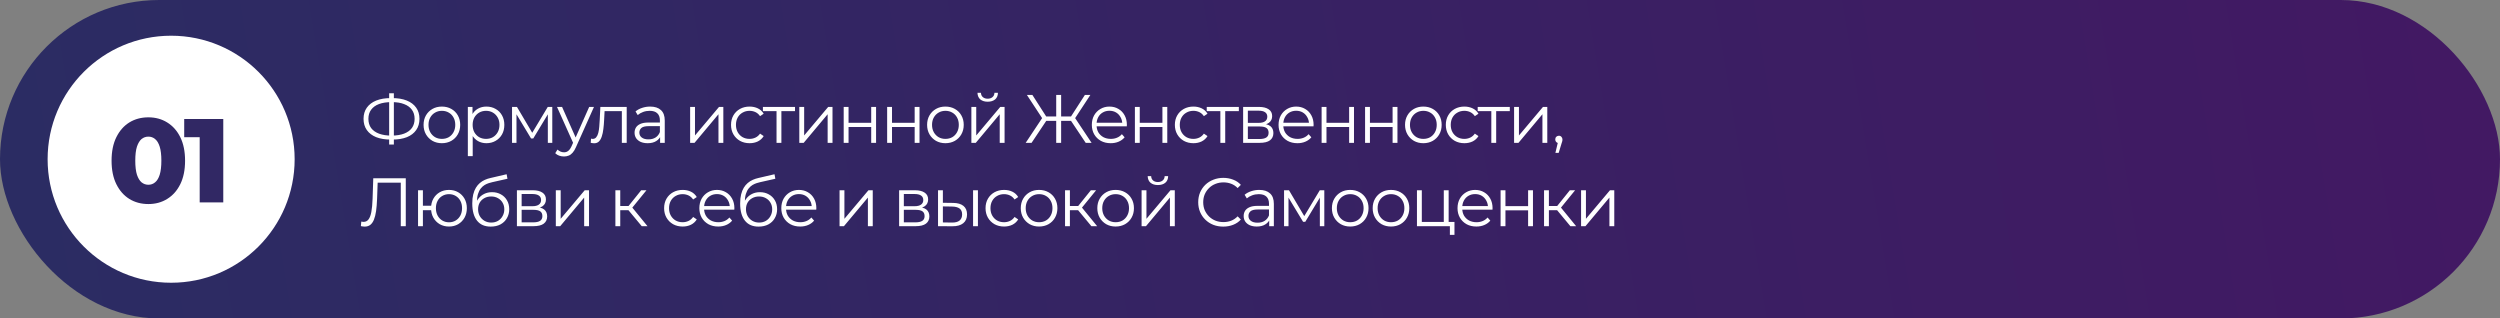
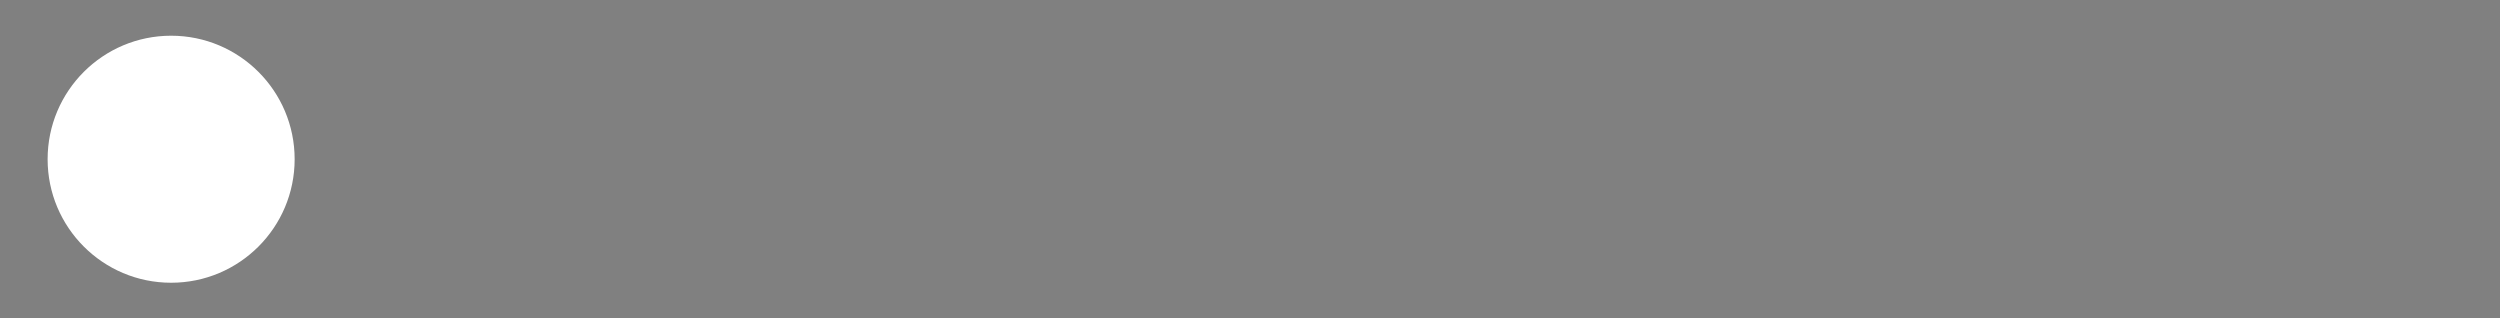
<svg xmlns="http://www.w3.org/2000/svg" width="840" height="107" viewBox="0 0 840 107" fill="none">
  <rect x="0" y="0" width="840" height="107" fill="#808080" stroke="none" />
-   <rect width="840" height="107" rx="53.5" fill="url(#paint0_linear_843_59)" />
-   <path d="M131.327 46.896C129.41 46.896 127.77 46.628 126.405 46.091C125.04 45.539 123.99 44.742 123.254 43.699C122.518 42.656 122.15 41.399 122.15 39.927C122.15 38.455 122.518 37.205 123.254 36.178C123.99 35.135 125.04 34.338 126.405 33.786C127.77 33.234 129.41 32.958 131.327 32.958C131.342 32.958 131.381 32.958 131.442 32.958C131.503 32.958 131.565 32.958 131.626 32.958C131.687 32.958 131.726 32.958 131.741 32.958C133.673 32.958 135.321 33.234 136.686 33.786C138.051 34.338 139.101 35.135 139.837 36.178C140.573 37.205 140.941 38.455 140.941 39.927C140.941 41.399 140.573 42.656 139.837 43.699C139.116 44.742 138.074 45.539 136.709 46.091C135.344 46.628 133.711 46.896 131.81 46.896C131.779 46.896 131.726 46.896 131.649 46.896C131.588 46.896 131.519 46.896 131.442 46.896C131.381 46.896 131.342 46.896 131.327 46.896ZM131.511 45.562C131.542 45.562 131.572 45.562 131.603 45.562C131.634 45.562 131.657 45.562 131.672 45.562C133.282 45.547 134.654 45.324 135.789 44.895C136.939 44.45 137.813 43.814 138.411 42.986C139.009 42.143 139.308 41.123 139.308 39.927C139.308 38.716 139.001 37.696 138.388 36.868C137.79 36.04 136.924 35.411 135.789 34.982C134.67 34.537 133.313 34.315 131.718 34.315C131.703 34.315 131.672 34.315 131.626 34.315C131.58 34.315 131.542 34.315 131.511 34.315C129.886 34.315 128.498 34.53 127.348 34.959C126.198 35.388 125.316 36.025 124.703 36.868C124.09 37.696 123.783 38.716 123.783 39.927C123.783 41.154 124.09 42.189 124.703 43.032C125.332 43.86 126.221 44.489 127.371 44.918C128.536 45.347 129.916 45.562 131.511 45.562ZM130.752 48.552V31.348H132.339V48.552H130.752ZM148.462 48.115C147.296 48.115 146.246 47.854 145.311 47.333C144.391 46.796 143.662 46.068 143.126 45.148C142.589 44.213 142.321 43.147 142.321 41.951C142.321 40.74 142.589 39.674 143.126 38.754C143.662 37.834 144.391 37.113 145.311 36.592C146.231 36.071 147.281 35.81 148.462 35.81C149.658 35.81 150.716 36.071 151.636 36.592C152.571 37.113 153.299 37.834 153.821 38.754C154.357 39.674 154.626 40.74 154.626 41.951C154.626 43.147 154.357 44.213 153.821 45.148C153.299 46.068 152.571 46.796 151.636 47.333C150.7 47.854 149.642 48.115 148.462 48.115ZM148.462 46.666C149.336 46.666 150.11 46.474 150.785 46.091C151.459 45.692 151.988 45.14 152.372 44.435C152.77 43.714 152.97 42.886 152.97 41.951C152.97 41 152.77 40.172 152.372 39.467C151.988 38.762 151.459 38.217 150.785 37.834C150.11 37.435 149.343 37.236 148.485 37.236C147.626 37.236 146.859 37.435 146.185 37.834C145.51 38.217 144.973 38.762 144.575 39.467C144.176 40.172 143.977 41 143.977 41.951C143.977 42.886 144.176 43.714 144.575 44.435C144.973 45.14 145.51 45.692 146.185 46.091C146.859 46.474 147.618 46.666 148.462 46.666ZM163.429 48.115C162.386 48.115 161.443 47.877 160.6 47.402C159.757 46.911 159.082 46.214 158.576 45.309C158.085 44.389 157.84 43.27 157.84 41.951C157.84 40.632 158.085 39.521 158.576 38.616C159.067 37.696 159.734 36.998 160.577 36.523C161.42 36.048 162.371 35.81 163.429 35.81C164.579 35.81 165.606 36.071 166.511 36.592C167.431 37.098 168.152 37.819 168.673 38.754C169.194 39.674 169.455 40.74 169.455 41.951C169.455 43.178 169.194 44.251 168.673 45.171C168.152 46.091 167.431 46.812 166.511 47.333C165.606 47.854 164.579 48.115 163.429 48.115ZM157.196 52.462V35.925H158.76V39.559L158.599 41.974L158.829 44.412V52.462H157.196ZM163.314 46.666C164.173 46.666 164.939 46.474 165.614 46.091C166.289 45.692 166.825 45.14 167.224 44.435C167.623 43.714 167.822 42.886 167.822 41.951C167.822 41.016 167.623 40.195 167.224 39.49C166.825 38.785 166.289 38.233 165.614 37.834C164.939 37.435 164.173 37.236 163.314 37.236C162.455 37.236 161.681 37.435 160.991 37.834C160.316 38.233 159.78 38.785 159.381 39.49C158.998 40.195 158.806 41.016 158.806 41.951C158.806 42.886 158.998 43.714 159.381 44.435C159.78 45.14 160.316 45.692 160.991 46.091C161.681 46.474 162.455 46.666 163.314 46.666ZM172.043 48V35.925H173.699L179.173 45.194H178.483L184.049 35.925H185.567V48H184.072V37.788L184.371 37.926L179.173 46.528H178.437L173.193 37.834L173.538 37.765V48H172.043ZM189.501 52.577C188.934 52.577 188.39 52.485 187.868 52.301C187.362 52.117 186.925 51.841 186.557 51.473L187.316 50.254C187.623 50.545 187.953 50.768 188.305 50.921C188.673 51.09 189.08 51.174 189.524 51.174C190.061 51.174 190.521 51.021 190.904 50.714C191.303 50.423 191.679 49.901 192.031 49.15L192.813 47.379L192.997 47.126L197.965 35.925H199.575L193.526 49.449C193.189 50.231 192.813 50.852 192.399 51.312C192.001 51.772 191.564 52.094 191.088 52.278C190.613 52.477 190.084 52.577 189.501 52.577ZM192.721 48.345L187.155 35.925H188.857L193.779 47.011L192.721 48.345ZM198.475 47.977L198.59 46.574C198.697 46.589 198.797 46.612 198.889 46.643C198.996 46.658 199.088 46.666 199.165 46.666C199.656 46.666 200.047 46.482 200.338 46.114C200.645 45.746 200.875 45.255 201.028 44.642C201.181 44.029 201.289 43.339 201.35 42.572C201.411 41.79 201.465 41.008 201.511 40.226L201.718 35.925H210.573V48H208.94V36.868L209.354 37.351H202.776L203.167 36.845L202.983 40.341C202.937 41.384 202.853 42.38 202.73 43.331C202.623 44.282 202.446 45.117 202.201 45.838C201.971 46.559 201.649 47.126 201.235 47.54C200.821 47.939 200.292 48.138 199.648 48.138C199.464 48.138 199.272 48.123 199.073 48.092C198.889 48.061 198.69 48.023 198.475 47.977ZM221.793 48V45.332L221.724 44.895V40.433C221.724 39.406 221.433 38.616 220.85 38.064C220.283 37.512 219.432 37.236 218.297 37.236C217.515 37.236 216.772 37.366 216.066 37.627C215.361 37.888 214.763 38.233 214.272 38.662L213.536 37.443C214.15 36.922 214.886 36.523 215.744 36.247C216.603 35.956 217.508 35.81 218.458 35.81C220.022 35.81 221.226 36.201 222.069 36.983C222.928 37.75 223.357 38.923 223.357 40.502V48H221.793ZM217.63 48.115C216.726 48.115 215.936 47.969 215.261 47.678C214.602 47.371 214.096 46.957 213.743 46.436C213.391 45.899 213.214 45.286 213.214 44.596C213.214 43.967 213.36 43.4 213.651 42.894C213.958 42.373 214.449 41.959 215.123 41.652C215.813 41.33 216.733 41.169 217.883 41.169H222.046V42.388H217.929C216.764 42.388 215.951 42.595 215.491 43.009C215.047 43.423 214.824 43.937 214.824 44.55C214.824 45.24 215.093 45.792 215.629 46.206C216.166 46.62 216.917 46.827 217.883 46.827C218.803 46.827 219.593 46.62 220.252 46.206C220.927 45.777 221.418 45.163 221.724 44.366L222.092 45.493C221.786 46.29 221.249 46.927 220.482 47.402C219.731 47.877 218.78 48.115 217.63 48.115ZM231.884 48V35.925H233.517V45.516L241.59 35.925H243.039V48H241.406V38.386L233.356 48H231.884ZM251.859 48.115C250.663 48.115 249.59 47.854 248.639 47.333C247.704 46.796 246.968 46.068 246.431 45.148C245.894 44.213 245.626 43.147 245.626 41.951C245.626 40.74 245.894 39.674 246.431 38.754C246.968 37.834 247.704 37.113 248.639 36.592C249.59 36.071 250.663 35.81 251.859 35.81C252.886 35.81 253.814 36.009 254.642 36.408C255.47 36.807 256.122 37.405 256.597 38.202L255.378 39.03C254.964 38.417 254.45 37.964 253.837 37.673C253.224 37.382 252.557 37.236 251.836 37.236C250.977 37.236 250.203 37.435 249.513 37.834C248.823 38.217 248.279 38.762 247.88 39.467C247.481 40.172 247.282 41 247.282 41.951C247.282 42.902 247.481 43.73 247.88 44.435C248.279 45.14 248.823 45.692 249.513 46.091C250.203 46.474 250.977 46.666 251.836 46.666C252.557 46.666 253.224 46.52 253.837 46.229C254.45 45.938 254.964 45.493 255.378 44.895L256.597 45.723C256.122 46.505 255.47 47.103 254.642 47.517C253.814 47.916 252.886 48.115 251.859 48.115ZM260.914 48V36.914L261.328 37.351H256.337V35.925H267.124V37.351H262.133L262.547 36.914V48H260.914ZM268.565 48V35.925H270.198V45.516L278.271 35.925H279.72V48H278.087V38.386L270.037 48H268.565ZM283.48 48V35.925H285.113V41.261H292.726V35.925H294.359V48H292.726V42.664H285.113V48H283.48ZM298.081 48V35.925H299.714V41.261H307.327V35.925H308.96V48H307.327V42.664H299.714V48H298.081ZM317.649 48.115C316.484 48.115 315.434 47.854 314.498 47.333C313.578 46.796 312.85 46.068 312.313 45.148C311.777 44.213 311.508 43.147 311.508 41.951C311.508 40.74 311.777 39.674 312.313 38.754C312.85 37.834 313.578 37.113 314.498 36.592C315.418 36.071 316.469 35.81 317.649 35.81C318.845 35.81 319.903 36.071 320.823 36.592C321.759 37.113 322.487 37.834 323.008 38.754C323.545 39.674 323.813 40.74 323.813 41.951C323.813 43.147 323.545 44.213 323.008 45.148C322.487 46.068 321.759 46.796 320.823 47.333C319.888 47.854 318.83 48.115 317.649 48.115ZM317.649 46.666C318.523 46.666 319.298 46.474 319.972 46.091C320.647 45.692 321.176 45.14 321.559 44.435C321.958 43.714 322.157 42.886 322.157 41.951C322.157 41 321.958 40.172 321.559 39.467C321.176 38.762 320.647 38.217 319.972 37.834C319.298 37.435 318.531 37.236 317.672 37.236C316.814 37.236 316.047 37.435 315.372 37.834C314.698 38.217 314.161 38.762 313.762 39.467C313.364 40.172 313.164 41 313.164 41.951C313.164 42.886 313.364 43.714 313.762 44.435C314.161 45.14 314.698 45.692 315.372 46.091C316.047 46.474 316.806 46.666 317.649 46.666ZM326.383 48V35.925H328.016V45.516L336.089 35.925H337.538V48H335.905V38.386L327.855 48H326.383ZM331.857 34.177C330.845 34.177 330.025 33.924 329.396 33.418C328.783 32.897 328.461 32.153 328.43 31.187H329.603C329.619 31.8 329.833 32.283 330.247 32.636C330.661 32.989 331.198 33.165 331.857 33.165C332.517 33.165 333.053 32.989 333.467 32.636C333.897 32.283 334.119 31.8 334.134 31.187H335.307C335.292 32.153 334.97 32.897 334.341 33.418C333.713 33.924 332.885 34.177 331.857 34.177ZM364.798 48L359.439 39.973L360.888 39.145L366.776 48H364.798ZM356.012 40.617V39.122H360.612V40.617H356.012ZM360.957 40.134L359.393 39.858L364.522 31.9H366.362L360.957 40.134ZM346.605 48H344.627L350.515 39.145L351.964 39.973L346.605 48ZM356.541 48H354.885V31.9H356.541V48ZM355.391 40.617H350.791V39.122H355.391V40.617ZM350.446 40.134L345.041 31.9H346.881L351.987 39.858L350.446 40.134ZM373.204 48.115C371.946 48.115 370.842 47.854 369.892 47.333C368.941 46.796 368.197 46.068 367.661 45.148C367.124 44.213 366.856 43.147 366.856 41.951C366.856 40.755 367.109 39.697 367.615 38.777C368.136 37.857 368.841 37.136 369.731 36.615C370.635 36.078 371.647 35.81 372.767 35.81C373.901 35.81 374.906 36.071 375.78 36.592C376.669 37.098 377.367 37.819 377.873 38.754C378.379 39.674 378.632 40.74 378.632 41.951C378.632 42.028 378.624 42.112 378.609 42.204C378.609 42.281 378.609 42.365 378.609 42.457H368.098V41.238H377.735L377.091 41.721C377.091 40.847 376.899 40.073 376.516 39.398C376.148 38.708 375.642 38.171 374.998 37.788C374.354 37.405 373.61 37.213 372.767 37.213C371.939 37.213 371.195 37.405 370.536 37.788C369.876 38.171 369.363 38.708 368.995 39.398C368.627 40.088 368.443 40.878 368.443 41.767V42.02C368.443 42.94 368.642 43.753 369.041 44.458C369.455 45.148 370.022 45.692 370.743 46.091C371.479 46.474 372.314 46.666 373.25 46.666C373.986 46.666 374.668 46.536 375.297 46.275C375.941 46.014 376.493 45.616 376.953 45.079L377.873 46.137C377.336 46.781 376.661 47.272 375.849 47.609C375.051 47.946 374.17 48.115 373.204 48.115ZM381.326 48V35.925H382.959V41.261H390.572V35.925H392.205V48H390.572V42.664H382.959V48H381.326ZM400.987 48.115C399.791 48.115 398.718 47.854 397.767 47.333C396.832 46.796 396.096 46.068 395.559 45.148C395.022 44.213 394.754 43.147 394.754 41.951C394.754 40.74 395.022 39.674 395.559 38.754C396.096 37.834 396.832 37.113 397.767 36.592C398.718 36.071 399.791 35.81 400.987 35.81C402.014 35.81 402.942 36.009 403.77 36.408C404.598 36.807 405.25 37.405 405.725 38.202L404.506 39.03C404.092 38.417 403.578 37.964 402.965 37.673C402.352 37.382 401.685 37.236 400.964 37.236C400.105 37.236 399.331 37.435 398.641 37.834C397.951 38.217 397.407 38.762 397.008 39.467C396.609 40.172 396.41 41 396.41 41.951C396.41 42.902 396.609 43.73 397.008 44.435C397.407 45.14 397.951 45.692 398.641 46.091C399.331 46.474 400.105 46.666 400.964 46.666C401.685 46.666 402.352 46.52 402.965 46.229C403.578 45.938 404.092 45.493 404.506 44.895L405.725 45.723C405.25 46.505 404.598 47.103 403.77 47.517C402.942 47.916 402.014 48.115 400.987 48.115ZM410.042 48V36.914L410.456 37.351H405.465V35.925H416.252V37.351H411.261L411.675 36.914V48H410.042ZM417.693 48V35.925H423.029C424.394 35.925 425.467 36.186 426.249 36.707C427.047 37.228 427.445 37.995 427.445 39.007C427.445 39.988 427.07 40.747 426.318 41.284C425.567 41.805 424.578 42.066 423.351 42.066L423.673 41.583C425.115 41.583 426.173 41.851 426.847 42.388C427.522 42.925 427.859 43.699 427.859 44.711C427.859 45.754 427.476 46.566 426.709 47.149C425.958 47.716 424.785 48 423.19 48H417.693ZM419.28 46.712H423.121C424.149 46.712 424.923 46.551 425.444 46.229C425.981 45.892 426.249 45.355 426.249 44.619C426.249 43.883 426.012 43.346 425.536 43.009C425.061 42.672 424.31 42.503 423.282 42.503H419.28V46.712ZM419.28 41.284H422.914C423.85 41.284 424.563 41.108 425.053 40.755C425.559 40.402 425.812 39.889 425.812 39.214C425.812 38.539 425.559 38.033 425.053 37.696C424.563 37.359 423.85 37.19 422.914 37.19H419.28V41.284ZM435.942 48.115C434.684 48.115 433.58 47.854 432.63 47.333C431.679 46.796 430.935 46.068 430.399 45.148C429.862 44.213 429.594 43.147 429.594 41.951C429.594 40.755 429.847 39.697 430.353 38.777C430.874 37.857 431.579 37.136 432.469 36.615C433.373 36.078 434.385 35.81 435.505 35.81C436.639 35.81 437.644 36.071 438.518 36.592C439.407 37.098 440.105 37.819 440.611 38.754C441.117 39.674 441.37 40.74 441.37 41.951C441.37 42.028 441.362 42.112 441.347 42.204C441.347 42.281 441.347 42.365 441.347 42.457H430.836V41.238H440.473L439.829 41.721C439.829 40.847 439.637 40.073 439.254 39.398C438.886 38.708 438.38 38.171 437.736 37.788C437.092 37.405 436.348 37.213 435.505 37.213C434.677 37.213 433.933 37.405 433.274 37.788C432.614 38.171 432.101 38.708 431.733 39.398C431.365 40.088 431.181 40.878 431.181 41.767V42.02C431.181 42.94 431.38 43.753 431.779 44.458C432.193 45.148 432.76 45.692 433.481 46.091C434.217 46.474 435.052 46.666 435.988 46.666C436.724 46.666 437.406 46.536 438.035 46.275C438.679 46.014 439.231 45.616 439.691 45.079L440.611 46.137C440.074 46.781 439.399 47.272 438.587 47.609C437.789 47.946 436.908 48.115 435.942 48.115ZM444.064 48V35.925H445.697V41.261H453.31V35.925H454.943V48H453.31V42.664H445.697V48H444.064ZM458.665 48V35.925H460.298V41.261H467.911V35.925H469.544V48H467.911V42.664H460.298V48H458.665ZM478.233 48.115C477.068 48.115 476.018 47.854 475.082 47.333C474.162 46.796 473.434 46.068 472.897 45.148C472.361 44.213 472.092 43.147 472.092 41.951C472.092 40.74 472.361 39.674 472.897 38.754C473.434 37.834 474.162 37.113 475.082 36.592C476.002 36.071 477.053 35.81 478.233 35.81C479.429 35.81 480.487 36.071 481.407 36.592C482.343 37.113 483.071 37.834 483.592 38.754C484.129 39.674 484.397 40.74 484.397 41.951C484.397 43.147 484.129 44.213 483.592 45.148C483.071 46.068 482.343 46.796 481.407 47.333C480.472 47.854 479.414 48.115 478.233 48.115ZM478.233 46.666C479.107 46.666 479.882 46.474 480.556 46.091C481.231 45.692 481.76 45.14 482.143 44.435C482.542 43.714 482.741 42.886 482.741 41.951C482.741 41 482.542 40.172 482.143 39.467C481.76 38.762 481.231 38.217 480.556 37.834C479.882 37.435 479.115 37.236 478.256 37.236C477.398 37.236 476.631 37.435 475.956 37.834C475.282 38.217 474.745 38.762 474.346 39.467C473.948 40.172 473.748 41 473.748 41.951C473.748 42.886 473.948 43.714 474.346 44.435C474.745 45.14 475.282 45.692 475.956 46.091C476.631 46.474 477.39 46.666 478.233 46.666ZM492.027 48.115C490.831 48.115 489.758 47.854 488.807 47.333C487.872 46.796 487.136 46.068 486.599 45.148C486.063 44.213 485.794 43.147 485.794 41.951C485.794 40.74 486.063 39.674 486.599 38.754C487.136 37.834 487.872 37.113 488.807 36.592C489.758 36.071 490.831 35.81 492.027 35.81C493.055 35.81 493.982 36.009 494.81 36.408C495.638 36.807 496.29 37.405 496.765 38.202L495.546 39.03C495.132 38.417 494.619 37.964 494.005 37.673C493.392 37.382 492.725 37.236 492.004 37.236C491.146 37.236 490.371 37.435 489.681 37.834C488.991 38.217 488.447 38.762 488.048 39.467C487.65 40.172 487.45 41 487.45 41.951C487.45 42.902 487.65 43.73 488.048 44.435C488.447 45.14 488.991 45.692 489.681 46.091C490.371 46.474 491.146 46.666 492.004 46.666C492.725 46.666 493.392 46.52 494.005 46.229C494.619 45.938 495.132 45.493 495.546 44.895L496.765 45.723C496.29 46.505 495.638 47.103 494.81 47.517C493.982 47.916 493.055 48.115 492.027 48.115ZM501.083 48V36.914L501.497 37.351H496.506V35.925H507.293V37.351H502.302L502.716 36.914V48H501.083ZM508.734 48V35.925H510.367V45.516L518.44 35.925H519.889V48H518.256V38.386L510.206 48H508.734ZM522.614 51.358L523.626 47.103L523.81 48.092C523.457 48.092 523.158 47.977 522.913 47.747C522.683 47.517 522.568 47.218 522.568 46.85C522.568 46.482 522.683 46.183 522.913 45.953C523.158 45.723 523.449 45.608 523.787 45.608C524.139 45.608 524.423 45.731 524.638 45.976C524.868 46.221 524.983 46.513 524.983 46.85C524.983 46.973 524.975 47.095 524.96 47.218C524.944 47.341 524.914 47.479 524.868 47.632C524.822 47.785 524.76 47.969 524.684 48.184L523.718 51.358H522.614ZM122.541 76.138C122.326 76.138 122.119 76.123 121.92 76.092C121.721 76.077 121.498 76.038 121.253 75.977L121.391 74.459C121.652 74.52 121.905 74.551 122.15 74.551C122.84 74.551 123.392 74.283 123.806 73.746C124.235 73.194 124.557 72.351 124.772 71.216C124.987 70.066 125.125 68.594 125.186 66.8L125.416 59.9H136.341V76H134.662V60.912L135.099 61.372H126.497L126.911 60.889L126.704 66.754C126.643 68.364 126.528 69.759 126.359 70.94C126.19 72.105 125.945 73.079 125.623 73.861C125.301 74.628 124.887 75.203 124.381 75.586C123.875 75.954 123.262 76.138 122.541 76.138ZM140.462 76V63.925H142.095V69.123H145.775V70.618H142.095V76H140.462ZM150.858 76.115C149.708 76.115 148.673 75.854 147.753 75.333C146.848 74.796 146.135 74.068 145.614 73.148C145.092 72.213 144.832 71.147 144.832 69.951C144.832 68.74 145.092 67.674 145.614 66.754C146.135 65.834 146.848 65.113 147.753 64.592C148.673 64.071 149.708 63.81 150.858 63.81C152.008 63.81 153.035 64.071 153.94 64.592C154.844 65.113 155.557 65.834 156.079 66.754C156.6 67.674 156.861 68.74 156.861 69.951C156.861 71.147 156.6 72.213 156.079 73.148C155.557 74.068 154.844 74.796 153.94 75.333C153.035 75.854 152.008 76.115 150.858 76.115ZM150.858 74.689C151.701 74.689 152.452 74.49 153.112 74.091C153.771 73.692 154.292 73.14 154.676 72.435C155.059 71.714 155.251 70.886 155.251 69.951C155.251 69 155.059 68.172 154.676 67.467C154.292 66.762 153.771 66.217 153.112 65.834C152.452 65.435 151.701 65.236 150.858 65.236C150.03 65.236 149.278 65.435 148.604 65.834C147.944 66.217 147.423 66.762 147.04 67.467C146.656 68.172 146.465 69 146.465 69.951C146.465 70.886 146.656 71.714 147.04 72.435C147.423 73.14 147.944 73.692 148.604 74.091C149.278 74.49 150.03 74.689 150.858 74.689ZM164.87 76.138C163.889 76.138 163.015 75.977 162.248 75.655C161.497 75.333 160.853 74.842 160.316 74.183C159.779 73.524 159.373 72.711 159.097 71.745C158.821 70.764 158.683 69.629 158.683 68.341C158.683 67.191 158.79 66.187 159.005 65.328C159.22 64.454 159.519 63.703 159.902 63.074C160.285 62.445 160.73 61.916 161.236 61.487C161.757 61.042 162.317 60.69 162.915 60.429C163.528 60.153 164.157 59.946 164.801 59.808L170.229 58.543L170.505 60.061L165.399 61.211C165.077 61.288 164.686 61.395 164.226 61.533C163.781 61.671 163.321 61.878 162.846 62.154C162.386 62.43 161.957 62.813 161.558 63.304C161.159 63.795 160.837 64.431 160.592 65.213C160.362 65.98 160.247 66.938 160.247 68.088C160.247 68.333 160.255 68.533 160.27 68.686C160.285 68.824 160.301 68.977 160.316 69.146C160.347 69.299 160.37 69.529 160.385 69.836L159.672 69.238C159.841 68.303 160.186 67.49 160.707 66.8C161.228 66.095 161.88 65.55 162.662 65.167C163.459 64.768 164.341 64.569 165.307 64.569C166.426 64.569 167.423 64.814 168.297 65.305C169.171 65.78 169.853 66.447 170.344 67.306C170.85 68.165 171.103 69.161 171.103 70.296C171.103 71.415 170.842 72.42 170.321 73.309C169.815 74.198 169.094 74.896 168.159 75.402C167.224 75.893 166.127 76.138 164.87 76.138ZM165.054 74.781C165.913 74.781 166.672 74.589 167.331 74.206C167.99 73.807 168.504 73.271 168.872 72.596C169.255 71.921 169.447 71.162 169.447 70.319C169.447 69.491 169.255 68.755 168.872 68.111C168.504 67.467 167.99 66.961 167.331 66.593C166.672 66.21 165.905 66.018 165.031 66.018C164.172 66.018 163.413 66.202 162.754 66.57C162.095 66.923 161.573 67.421 161.19 68.065C160.822 68.709 160.638 69.453 160.638 70.296C160.638 71.139 160.822 71.898 161.19 72.573C161.573 73.248 162.095 73.784 162.754 74.183C163.429 74.582 164.195 74.781 165.054 74.781ZM173.683 76V63.925H179.019C180.384 63.925 181.457 64.186 182.239 64.707C183.036 65.228 183.435 65.995 183.435 67.007C183.435 67.988 183.059 68.747 182.308 69.284C181.557 69.805 180.568 70.066 179.341 70.066L179.663 69.583C181.104 69.583 182.162 69.851 182.837 70.388C183.512 70.925 183.849 71.699 183.849 72.711C183.849 73.754 183.466 74.566 182.699 75.149C181.948 75.716 180.775 76 179.18 76H173.683ZM175.27 74.712H179.111C180.138 74.712 180.913 74.551 181.434 74.229C181.971 73.892 182.239 73.355 182.239 72.619C182.239 71.883 182.001 71.346 181.526 71.009C181.051 70.672 180.299 70.503 179.272 70.503H175.27V74.712ZM175.27 69.284H178.904C179.839 69.284 180.552 69.108 181.043 68.755C181.549 68.402 181.802 67.889 181.802 67.214C181.802 66.539 181.549 66.033 181.043 65.696C180.552 65.359 179.839 65.19 178.904 65.19H175.27V69.284ZM186.756 76V63.925H188.389V73.516L196.462 63.925H197.911V76H196.278V66.386L188.228 76H186.756ZM215.626 76L210.658 70.02L212.015 69.215L217.558 76H215.626ZM206.771 76V63.925H208.404V76H206.771ZM207.898 70.618V69.215H211.785V70.618H207.898ZM212.153 70.135L210.635 69.905L215.442 63.925H217.213L212.153 70.135ZM229.375 76.115C228.179 76.115 227.105 75.854 226.155 75.333C225.219 74.796 224.483 74.068 223.947 73.148C223.41 72.213 223.142 71.147 223.142 69.951C223.142 68.74 223.41 67.674 223.947 66.754C224.483 65.834 225.219 65.113 226.155 64.592C227.105 64.071 228.179 63.81 229.375 63.81C230.402 63.81 231.33 64.009 232.158 64.408C232.986 64.807 233.637 65.405 234.113 66.202L232.894 67.03C232.48 66.417 231.966 65.964 231.353 65.673C230.739 65.382 230.072 65.236 229.352 65.236C228.493 65.236 227.719 65.435 227.029 65.834C226.339 66.217 225.794 66.762 225.396 67.467C224.997 68.172 224.798 69 224.798 69.951C224.798 70.902 224.997 71.73 225.396 72.435C225.794 73.14 226.339 73.692 227.029 74.091C227.719 74.474 228.493 74.666 229.352 74.666C230.072 74.666 230.739 74.52 231.353 74.229C231.966 73.938 232.48 73.493 232.894 72.895L234.113 73.723C233.637 74.505 232.986 75.103 232.158 75.517C231.33 75.916 230.402 76.115 229.375 76.115ZM241.327 76.115C240.07 76.115 238.966 75.854 238.015 75.333C237.065 74.796 236.321 74.068 235.784 73.148C235.248 72.213 234.979 71.147 234.979 69.951C234.979 68.755 235.232 67.697 235.738 66.777C236.26 65.857 236.965 65.136 237.854 64.615C238.759 64.078 239.771 63.81 240.89 63.81C242.025 63.81 243.029 64.071 243.903 64.592C244.793 65.098 245.49 65.819 245.996 66.754C246.502 67.674 246.755 68.74 246.755 69.951C246.755 70.028 246.748 70.112 246.732 70.204C246.732 70.281 246.732 70.365 246.732 70.457H236.221V69.238H245.858L245.214 69.721C245.214 68.847 245.023 68.073 244.639 67.398C244.271 66.708 243.765 66.171 243.121 65.788C242.477 65.405 241.734 65.213 240.89 65.213C240.062 65.213 239.319 65.405 238.659 65.788C238 66.171 237.486 66.708 237.118 67.398C236.75 68.088 236.566 68.878 236.566 69.767V70.02C236.566 70.94 236.766 71.753 237.164 72.458C237.578 73.148 238.146 73.692 238.866 74.091C239.602 74.474 240.438 74.666 241.373 74.666C242.109 74.666 242.792 74.536 243.42 74.275C244.064 74.014 244.616 73.616 245.076 73.079L245.996 74.137C245.46 74.781 244.785 75.272 243.972 75.609C243.175 75.946 242.293 76.115 241.327 76.115ZM254.878 76.138C253.897 76.138 253.023 75.977 252.256 75.655C251.505 75.333 250.861 74.842 250.324 74.183C249.787 73.524 249.381 72.711 249.105 71.745C248.829 70.764 248.691 69.629 248.691 68.341C248.691 67.191 248.798 66.187 249.013 65.328C249.228 64.454 249.527 63.703 249.91 63.074C250.293 62.445 250.738 61.916 251.244 61.487C251.765 61.042 252.325 60.69 252.923 60.429C253.536 60.153 254.165 59.946 254.809 59.808L260.237 58.543L260.513 60.061L255.407 61.211C255.085 61.288 254.694 61.395 254.234 61.533C253.789 61.671 253.329 61.878 252.854 62.154C252.394 62.43 251.965 62.813 251.566 63.304C251.167 63.795 250.845 64.431 250.6 65.213C250.37 65.98 250.255 66.938 250.255 68.088C250.255 68.333 250.263 68.533 250.278 68.686C250.293 68.824 250.309 68.977 250.324 69.146C250.355 69.299 250.378 69.529 250.393 69.836L249.68 69.238C249.849 68.303 250.194 67.49 250.715 66.8C251.236 66.095 251.888 65.55 252.67 65.167C253.467 64.768 254.349 64.569 255.315 64.569C256.434 64.569 257.431 64.814 258.305 65.305C259.179 65.78 259.861 66.447 260.352 67.306C260.858 68.165 261.111 69.161 261.111 70.296C261.111 71.415 260.85 72.42 260.329 73.309C259.823 74.198 259.102 74.896 258.167 75.402C257.232 75.893 256.135 76.138 254.878 76.138ZM255.062 74.781C255.921 74.781 256.68 74.589 257.339 74.206C257.998 73.807 258.512 73.271 258.88 72.596C259.263 71.921 259.455 71.162 259.455 70.319C259.455 69.491 259.263 68.755 258.88 68.111C258.512 67.467 257.998 66.961 257.339 66.593C256.68 66.21 255.913 66.018 255.039 66.018C254.18 66.018 253.421 66.202 252.762 66.57C252.103 66.923 251.581 67.421 251.198 68.065C250.83 68.709 250.646 69.453 250.646 70.296C250.646 71.139 250.83 71.898 251.198 72.573C251.581 73.248 252.103 73.784 252.762 74.183C253.437 74.582 254.203 74.781 255.062 74.781ZM268.866 76.115C267.609 76.115 266.505 75.854 265.554 75.333C264.604 74.796 263.86 74.068 263.323 73.148C262.787 72.213 262.518 71.147 262.518 69.951C262.518 68.755 262.771 67.697 263.277 66.777C263.799 65.857 264.504 65.136 265.393 64.615C266.298 64.078 267.31 63.81 268.429 63.81C269.564 63.81 270.568 64.071 271.442 64.592C272.332 65.098 273.029 65.819 273.535 66.754C274.041 67.674 274.294 68.74 274.294 69.951C274.294 70.028 274.287 70.112 274.271 70.204C274.271 70.281 274.271 70.365 274.271 70.457H263.76V69.238H273.397L272.753 69.721C272.753 68.847 272.562 68.073 272.178 67.398C271.81 66.708 271.304 66.171 270.66 65.788C270.016 65.405 269.273 65.213 268.429 65.213C267.601 65.213 266.858 65.405 266.198 65.788C265.539 66.171 265.025 66.708 264.657 67.398C264.289 68.088 264.105 68.878 264.105 69.767V70.02C264.105 70.94 264.305 71.753 264.703 72.458C265.117 73.148 265.685 73.692 266.405 74.091C267.141 74.474 267.977 74.666 268.912 74.666C269.648 74.666 270.331 74.536 270.959 74.275C271.603 74.014 272.155 73.616 272.615 73.079L273.535 74.137C272.999 74.781 272.324 75.272 271.511 75.609C270.714 75.946 269.832 76.115 268.866 76.115ZM282.089 76V63.925H283.722V73.516L291.795 63.925H293.244V76H291.611V66.386L283.561 76H282.089ZM302.103 76V63.925H307.439C308.804 63.925 309.877 64.186 310.659 64.707C311.456 65.228 311.855 65.995 311.855 67.007C311.855 67.988 311.479 68.747 310.728 69.284C309.977 69.805 308.988 70.066 307.761 70.066L308.083 69.583C309.524 69.583 310.582 69.851 311.257 70.388C311.932 70.925 312.269 71.699 312.269 72.711C312.269 73.754 311.886 74.566 311.119 75.149C310.368 75.716 309.195 76 307.6 76H302.103ZM303.69 74.712H307.531C308.558 74.712 309.333 74.551 309.854 74.229C310.391 73.892 310.659 73.355 310.659 72.619C310.659 71.883 310.421 71.346 309.946 71.009C309.471 70.672 308.719 70.503 307.692 70.503H303.69V74.712ZM303.69 69.284H307.324C308.259 69.284 308.972 69.108 309.463 68.755C309.969 68.402 310.222 67.889 310.222 67.214C310.222 66.539 309.969 66.033 309.463 65.696C308.972 65.359 308.259 65.19 307.324 65.19H303.69V69.284ZM326.952 76V63.925H328.585V76H326.952ZM320.259 68.18C321.777 68.195 322.935 68.533 323.732 69.192C324.53 69.851 324.928 70.802 324.928 72.044C324.928 73.332 324.499 74.321 323.64 75.011C322.782 75.701 321.555 76.038 319.96 76.023L315.176 76V63.925H316.809V68.134L320.259 68.18ZM319.845 74.781C320.98 74.796 321.831 74.574 322.398 74.114C322.981 73.639 323.272 72.949 323.272 72.044C323.272 71.139 322.989 70.48 322.421 70.066C321.854 69.637 320.995 69.414 319.845 69.399L316.809 69.353V74.735L319.845 74.781ZM337.375 76.115C336.179 76.115 335.106 75.854 334.155 75.333C333.22 74.796 332.484 74.068 331.947 73.148C331.41 72.213 331.142 71.147 331.142 69.951C331.142 68.74 331.41 67.674 331.947 66.754C332.484 65.834 333.22 65.113 334.155 64.592C335.106 64.071 336.179 63.81 337.375 63.81C338.402 63.81 339.33 64.009 340.158 64.408C340.986 64.807 341.638 65.405 342.113 66.202L340.894 67.03C340.48 66.417 339.966 65.964 339.353 65.673C338.74 65.382 338.073 65.236 337.352 65.236C336.493 65.236 335.719 65.435 335.029 65.834C334.339 66.217 333.795 66.762 333.396 67.467C332.997 68.172 332.798 69 332.798 69.951C332.798 70.902 332.997 71.73 333.396 72.435C333.795 73.14 334.339 73.692 335.029 74.091C335.719 74.474 336.493 74.666 337.352 74.666C338.073 74.666 338.74 74.52 339.353 74.229C339.966 73.938 340.48 73.493 340.894 72.895L342.113 73.723C341.638 74.505 340.986 75.103 340.158 75.517C339.33 75.916 338.402 76.115 337.375 76.115ZM349.121 76.115C347.955 76.115 346.905 75.854 345.97 75.333C345.05 74.796 344.321 74.068 343.785 73.148C343.248 72.213 342.98 71.147 342.98 69.951C342.98 68.74 343.248 67.674 343.785 66.754C344.321 65.834 345.05 65.113 345.97 64.592C346.89 64.071 347.94 63.81 349.121 63.81C350.317 63.81 351.375 64.071 352.295 64.592C353.23 65.113 353.958 65.834 354.48 66.754C355.016 67.674 355.285 68.74 355.285 69.951C355.285 71.147 355.016 72.213 354.48 73.148C353.958 74.068 353.23 74.796 352.295 75.333C351.359 75.854 350.301 76.115 349.121 76.115ZM349.121 74.666C349.995 74.666 350.769 74.474 351.444 74.091C352.118 73.692 352.647 73.14 353.031 72.435C353.429 71.714 353.629 70.886 353.629 69.951C353.629 69 353.429 68.172 353.031 67.467C352.647 66.762 352.118 66.217 351.444 65.834C350.769 65.435 350.002 65.236 349.144 65.236C348.285 65.236 347.518 65.435 346.844 65.834C346.169 66.217 345.632 66.762 345.234 67.467C344.835 68.172 344.636 69 344.636 69.951C344.636 70.886 344.835 71.714 345.234 72.435C345.632 73.14 346.169 73.692 346.844 74.091C347.518 74.474 348.277 74.666 349.121 74.666ZM366.71 76L361.742 70.02L363.099 69.215L368.642 76H366.71ZM357.855 76V63.925H359.488V76H357.855ZM358.982 70.618V69.215H362.869V70.618H358.982ZM363.237 70.135L361.719 69.905L366.526 63.925H368.297L363.237 70.135ZM374.84 76.115C373.675 76.115 372.625 75.854 371.689 75.333C370.769 74.796 370.041 74.068 369.504 73.148C368.968 72.213 368.699 71.147 368.699 69.951C368.699 68.74 368.968 67.674 369.504 66.754C370.041 65.834 370.769 65.113 371.689 64.592C372.609 64.071 373.66 63.81 374.84 63.81C376.036 63.81 377.094 64.071 378.014 64.592C378.95 65.113 379.678 65.834 380.199 66.754C380.736 67.674 381.004 68.74 381.004 69.951C381.004 71.147 380.736 72.213 380.199 73.148C379.678 74.068 378.95 74.796 378.014 75.333C377.079 75.854 376.021 76.115 374.84 76.115ZM374.84 74.666C375.714 74.666 376.489 74.474 377.163 74.091C377.838 73.692 378.367 73.14 378.75 72.435C379.149 71.714 379.348 70.886 379.348 69.951C379.348 69 379.149 68.172 378.75 67.467C378.367 66.762 377.838 66.217 377.163 65.834C376.489 65.435 375.722 65.236 374.863 65.236C374.005 65.236 373.238 65.435 372.563 65.834C371.889 66.217 371.352 66.762 370.953 67.467C370.555 68.172 370.355 69 370.355 69.951C370.355 70.886 370.555 71.714 370.953 72.435C371.352 73.14 371.889 73.692 372.563 74.091C373.238 74.474 373.997 74.666 374.84 74.666ZM383.574 76V63.925H385.207V73.516L393.28 63.925H394.729V76H393.096V66.386L385.046 76H383.574ZM389.048 62.177C388.036 62.177 387.216 61.924 386.587 61.418C385.974 60.897 385.652 60.153 385.621 59.187H386.794C386.81 59.8 387.024 60.283 387.438 60.636C387.852 60.989 388.389 61.165 389.048 61.165C389.708 61.165 390.244 60.989 390.658 60.636C391.088 60.283 391.31 59.8 391.325 59.187H392.498C392.483 60.153 392.161 60.897 391.532 61.418C390.904 61.924 390.076 62.177 389.048 62.177ZM411.018 76.138C409.806 76.138 408.687 75.939 407.66 75.54C406.632 75.126 405.743 74.551 404.992 73.815C404.24 73.079 403.65 72.213 403.221 71.216C402.807 70.219 402.6 69.131 402.6 67.95C402.6 66.769 402.807 65.681 403.221 64.684C403.65 63.687 404.24 62.821 404.992 62.085C405.758 61.349 406.655 60.782 407.683 60.383C408.71 59.969 409.829 59.762 411.041 59.762C412.206 59.762 413.302 59.961 414.33 60.36C415.357 60.743 416.223 61.326 416.929 62.108L415.848 63.189C415.188 62.514 414.46 62.031 413.663 61.74C412.865 61.433 412.007 61.28 411.087 61.28C410.121 61.28 409.224 61.449 408.396 61.786C407.568 62.108 406.847 62.576 406.234 63.189C405.62 63.787 405.137 64.492 404.785 65.305C404.447 66.102 404.279 66.984 404.279 67.95C404.279 68.916 404.447 69.805 404.785 70.618C405.137 71.415 405.62 72.121 406.234 72.734C406.847 73.332 407.568 73.8 408.396 74.137C409.224 74.459 410.121 74.62 411.087 74.62C412.007 74.62 412.865 74.467 413.663 74.16C414.46 73.853 415.188 73.363 415.848 72.688L416.929 73.769C416.223 74.551 415.357 75.141 414.33 75.54C413.302 75.939 412.198 76.138 411.018 76.138ZM426.451 76V73.332L426.382 72.895V68.433C426.382 67.406 426.091 66.616 425.508 66.064C424.941 65.512 424.09 65.236 422.955 65.236C422.173 65.236 421.429 65.366 420.724 65.627C420.019 65.888 419.421 66.233 418.93 66.662L418.194 65.443C418.807 64.922 419.543 64.523 420.402 64.247C421.261 63.956 422.165 63.81 423.116 63.81C424.68 63.81 425.884 64.201 426.727 64.983C427.586 65.75 428.015 66.923 428.015 68.502V76H426.451ZM422.288 76.115C421.383 76.115 420.594 75.969 419.919 75.678C419.26 75.371 418.754 74.957 418.401 74.436C418.048 73.899 417.872 73.286 417.872 72.596C417.872 71.967 418.018 71.4 418.309 70.894C418.616 70.373 419.106 69.959 419.781 69.652C420.471 69.33 421.391 69.169 422.541 69.169H426.704V70.388H422.587C421.422 70.388 420.609 70.595 420.149 71.009C419.704 71.423 419.482 71.937 419.482 72.55C419.482 73.24 419.75 73.792 420.287 74.206C420.824 74.62 421.575 74.827 422.541 74.827C423.461 74.827 424.251 74.62 424.91 74.206C425.585 73.777 426.075 73.163 426.382 72.366L426.75 73.493C426.443 74.29 425.907 74.927 425.14 75.402C424.389 75.877 423.438 76.115 422.288 76.115ZM431.442 76V63.925H433.098L438.572 73.194H437.882L443.448 63.925H444.966V76H443.471V65.788L443.77 65.926L438.572 74.528H437.836L432.592 65.834L432.937 65.765V76H431.442ZM453.661 76.115C452.496 76.115 451.445 75.854 450.51 75.333C449.59 74.796 448.862 74.068 448.325 73.148C447.788 72.213 447.52 71.147 447.52 69.951C447.52 68.74 447.788 67.674 448.325 66.754C448.862 65.834 449.59 65.113 450.51 64.592C451.43 64.071 452.48 63.81 453.661 63.81C454.857 63.81 455.915 64.071 456.835 64.592C457.77 65.113 458.499 65.834 459.02 66.754C459.557 67.674 459.825 68.74 459.825 69.951C459.825 71.147 459.557 72.213 459.02 73.148C458.499 74.068 457.77 74.796 456.835 75.333C455.9 75.854 454.842 76.115 453.661 76.115ZM453.661 74.666C454.535 74.666 455.309 74.474 455.984 74.091C456.659 73.692 457.188 73.14 457.571 72.435C457.97 71.714 458.169 70.886 458.169 69.951C458.169 69 457.97 68.172 457.571 67.467C457.188 66.762 456.659 66.217 455.984 65.834C455.309 65.435 454.543 65.236 453.684 65.236C452.825 65.236 452.059 65.435 451.384 65.834C450.709 66.217 450.173 66.762 449.774 67.467C449.375 68.172 449.176 69 449.176 69.951C449.176 70.886 449.375 71.714 449.774 72.435C450.173 73.14 450.709 73.692 451.384 74.091C452.059 74.474 452.818 74.666 453.661 74.666ZM467.363 76.115C466.198 76.115 465.147 75.854 464.212 75.333C463.292 74.796 462.564 74.068 462.027 73.148C461.49 72.213 461.222 71.147 461.222 69.951C461.222 68.74 461.49 67.674 462.027 66.754C462.564 65.834 463.292 65.113 464.212 64.592C465.132 64.071 466.182 63.81 467.363 63.81C468.559 63.81 469.617 64.071 470.537 64.592C471.472 65.113 472.201 65.834 472.722 66.754C473.259 67.674 473.527 68.74 473.527 69.951C473.527 71.147 473.259 72.213 472.722 73.148C472.201 74.068 471.472 74.796 470.537 75.333C469.602 75.854 468.544 76.115 467.363 76.115ZM467.363 74.666C468.237 74.666 469.011 74.474 469.686 74.091C470.361 73.692 470.89 73.14 471.273 72.435C471.672 71.714 471.871 70.886 471.871 69.951C471.871 69 471.672 68.172 471.273 67.467C470.89 66.762 470.361 66.217 469.686 65.834C469.011 65.435 468.245 65.236 467.386 65.236C466.527 65.236 465.761 65.435 465.086 65.834C464.411 66.217 463.875 66.762 463.476 67.467C463.077 68.172 462.878 69 462.878 69.951C462.878 70.886 463.077 71.714 463.476 72.435C463.875 73.14 464.411 73.692 465.086 74.091C465.761 74.474 466.52 74.666 467.363 74.666ZM476.097 76V63.925H477.73V74.574H485.113V63.925H486.746V76H476.097ZM487.16 78.921V75.862L487.574 76H485.113V74.574H488.701V78.921H487.16ZM496.075 76.115C494.818 76.115 493.714 75.854 492.763 75.333C491.812 74.796 491.069 74.068 490.532 73.148C489.995 72.213 489.727 71.147 489.727 69.951C489.727 68.755 489.98 67.697 490.486 66.777C491.007 65.857 491.713 65.136 492.602 64.615C493.507 64.078 494.519 63.81 495.638 63.81C496.773 63.81 497.777 64.071 498.651 64.592C499.54 65.098 500.238 65.819 500.744 66.754C501.25 67.674 501.503 68.74 501.503 69.951C501.503 70.028 501.495 70.112 501.48 70.204C501.48 70.281 501.48 70.365 501.48 70.457H490.969V69.238H500.606L499.962 69.721C499.962 68.847 499.77 68.073 499.387 67.398C499.019 66.708 498.513 66.171 497.869 65.788C497.225 65.405 496.481 65.213 495.638 65.213C494.81 65.213 494.066 65.405 493.407 65.788C492.748 66.171 492.234 66.708 491.866 67.398C491.498 68.088 491.314 68.878 491.314 69.767V70.02C491.314 70.94 491.513 71.753 491.912 72.458C492.326 73.148 492.893 73.692 493.614 74.091C494.35 74.474 495.186 74.666 496.121 74.666C496.857 74.666 497.539 74.536 498.168 74.275C498.812 74.014 499.364 73.616 499.824 73.079L500.744 74.137C500.207 74.781 499.533 75.272 498.72 75.609C497.923 75.946 497.041 76.115 496.075 76.115ZM504.198 76V63.925H505.831V69.261H513.444V63.925H515.077V76H513.444V70.664H505.831V76H504.198ZM527.653 76L522.685 70.02L524.042 69.215L529.585 76H527.653ZM518.798 76V63.925H520.431V76H518.798ZM519.925 70.618V69.215H523.812V70.618H519.925ZM524.18 70.135L522.662 69.905L527.469 63.925H529.24L524.18 70.135ZM531.242 76V63.925H532.875V73.516L540.948 63.925H542.397V76H540.764V66.386L532.714 76H531.242Z" fill="white" />
  <circle cx="57.5" cy="53.5" r="41.5" fill="white" />
-   <path d="M49.856 68.56C47.454 68.56 45.32 67.987 43.452 66.839C41.611 65.692 40.157 64.038 39.089 61.876C38.022 59.715 37.488 57.087 37.488 53.992C37.488 50.897 38.022 48.268 39.089 46.107C40.157 43.946 41.611 42.291 43.452 41.144C45.32 39.997 47.454 39.423 49.856 39.423C52.23 39.423 54.338 39.997 56.179 41.144C58.047 42.291 59.515 43.946 60.582 46.107C61.649 48.268 62.183 50.897 62.183 53.992C62.183 57.087 61.649 59.715 60.582 61.876C59.515 64.038 58.047 65.692 56.179 66.839C54.338 67.987 52.23 68.56 49.856 68.56ZM49.856 62.077C50.709 62.077 51.457 61.81 52.097 61.276C52.764 60.742 53.284 59.889 53.658 58.715C54.031 57.514 54.218 55.94 54.218 53.992C54.218 52.017 54.031 50.443 53.658 49.269C53.284 48.095 52.764 47.241 52.097 46.707C51.457 46.174 50.709 45.907 49.856 45.907C49.002 45.907 48.241 46.174 47.574 46.707C46.934 47.241 46.414 48.095 46.013 49.269C45.64 50.443 45.453 52.017 45.453 53.992C45.453 55.94 45.64 57.514 46.013 58.715C46.414 59.889 46.934 60.742 47.574 61.276C48.241 61.81 49.002 62.077 49.856 62.077ZM67.095 68V42.825L70.497 46.107H61.892V39.983H75.02V68H67.095Z" fill="#312864" />
  <defs>
    <linearGradient id="paint0_linear_843_59" x1="-32.37" y1="86.43" x2="887.282" y2="-65" gradientUnits="userSpaceOnUse">
      <stop stop-color="#2A2D63" />
      <stop offset="1" stop-color="#441763" />
    </linearGradient>
  </defs>
</svg>